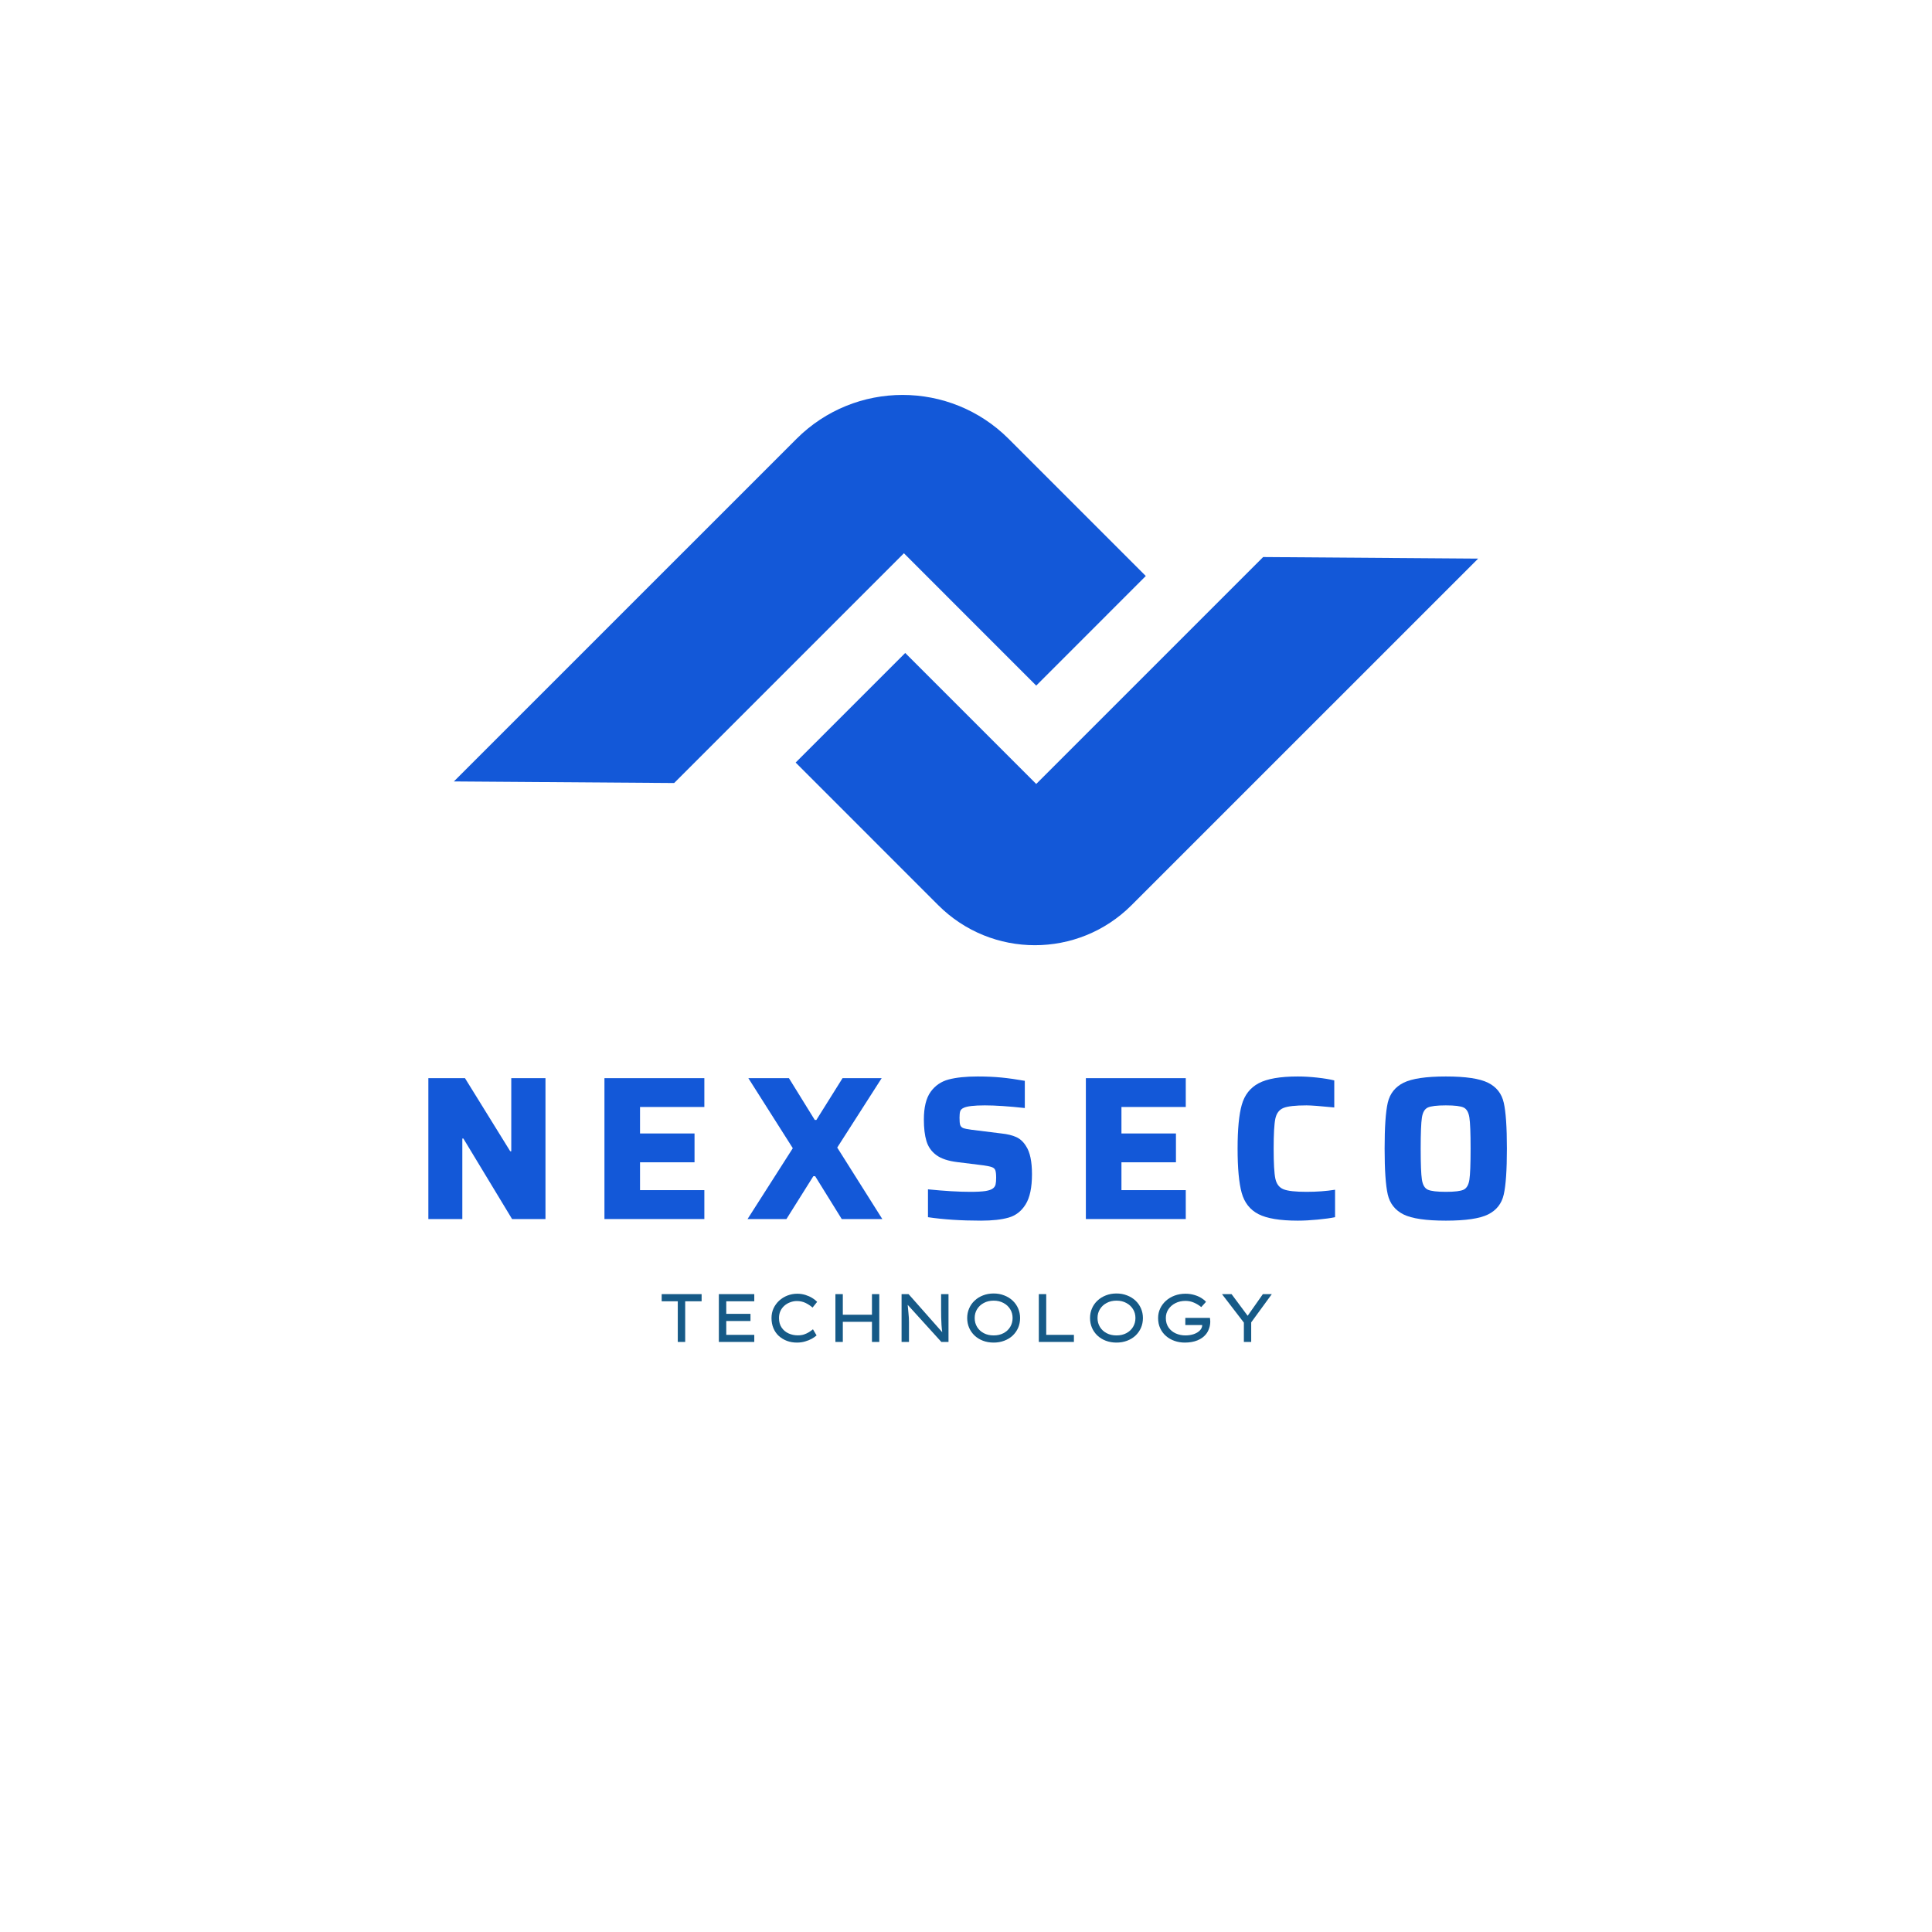
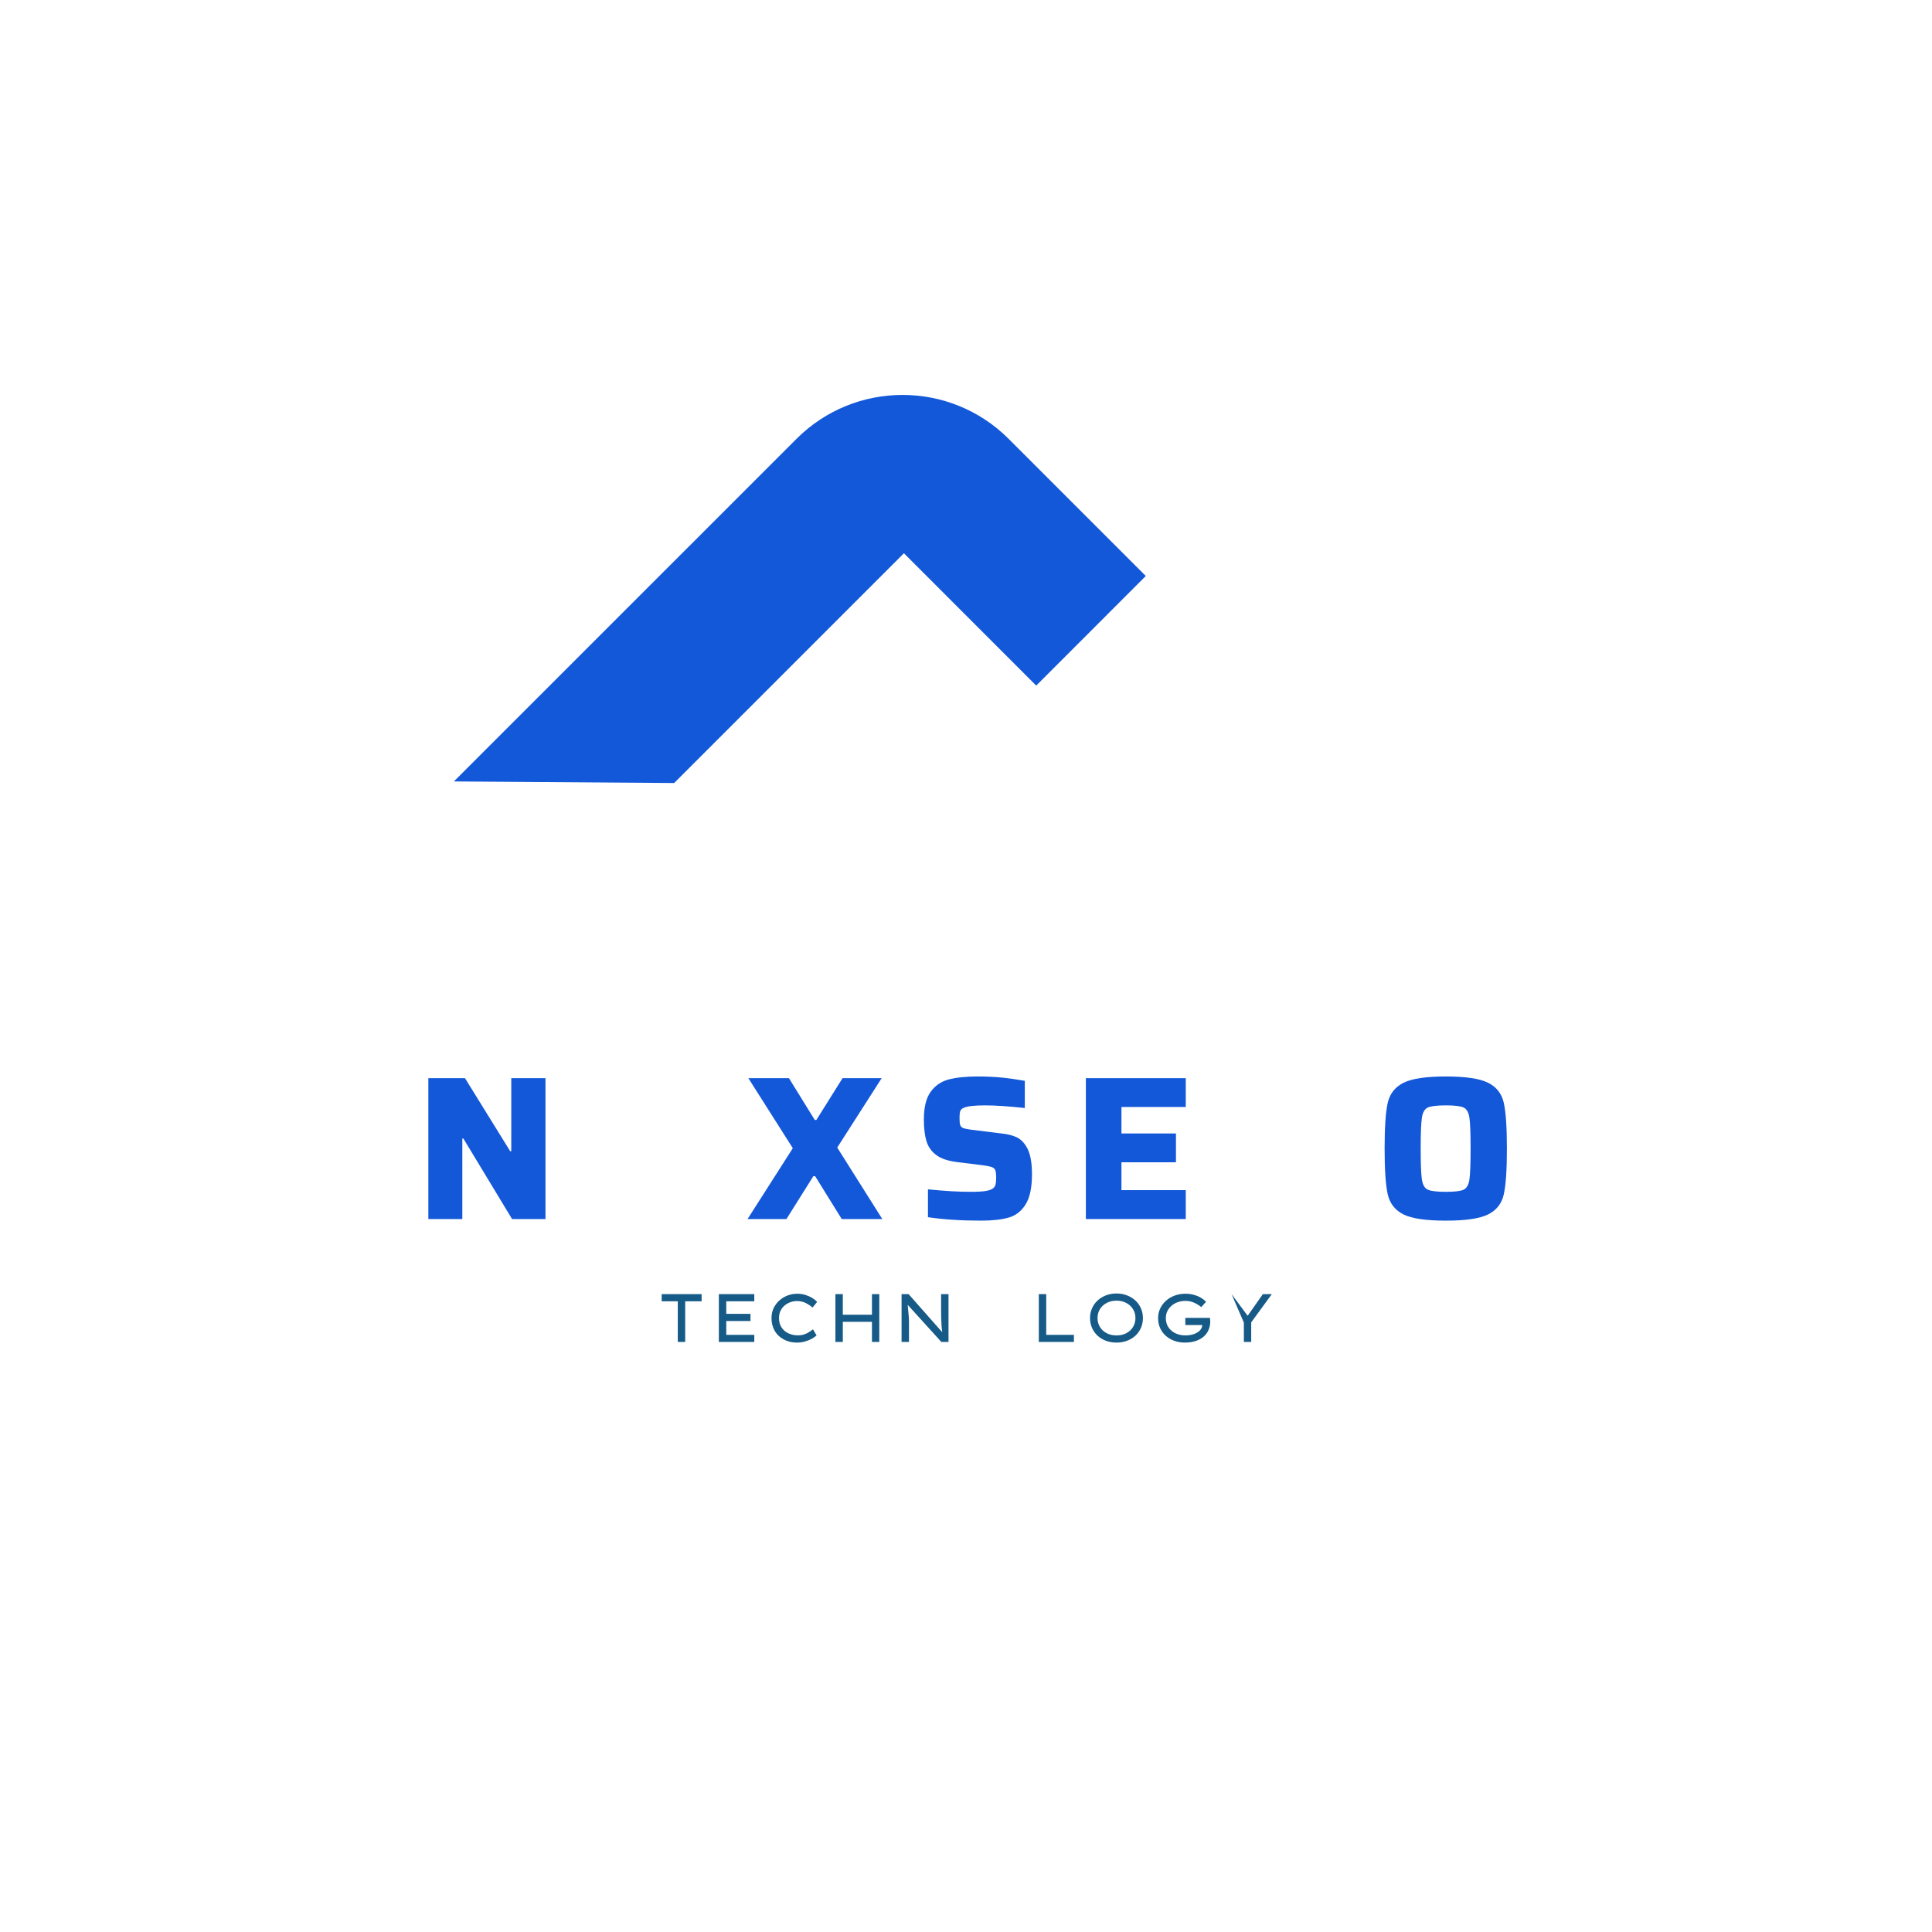
<svg xmlns="http://www.w3.org/2000/svg" width="500" zoomAndPan="magnify" viewBox="0 0 375 375" height="500" preserveAspectRatio="xMidYMid meet" version="1.0">
  <defs>
    <g />
    <clipPath id="1a7670624f">
      <path d="M 88.102 76 L 223 76 L 223 152 L 88.102 152 Z M 88.102 76 " clip-rule="nonzero" />
    </clipPath>
    <clipPath id="828c772e7f">
-       <path d="M 154 108 L 286.898 108 L 286.898 184 L 154 184 Z M 154 108 " clip-rule="nonzero" />
-     </clipPath>
+       </clipPath>
  </defs>
  <g clip-path="url(#1a7670624f)">
    <path fill="#1358d8" d="M 201.129 133.074 L 222.398 111.801 L 195.789 85.191 C 184.41 73.812 165.965 73.812 154.59 85.191 L 88.102 151.676 L 130.855 151.984 L 175.449 107.387 Z M 201.129 133.074 " fill-opacity="1" fill-rule="nonzero" />
  </g>
  <g clip-path="url(#828c772e7f)">
    <path fill="#1358d8" d="M 245.176 108.121 L 201.129 152.168 L 175.703 126.742 L 154.434 148.012 L 182.113 175.695 C 192.473 186.055 209.273 186.055 219.633 175.695 L 286.906 108.426 Z M 245.176 108.121 " fill-opacity="1" fill-rule="nonzero" />
  </g>
  <g fill="#1358d8" fill-opacity="1">
    <g transform="translate(80.315, 236.615)">
      <g>
        <path d="M 19.078 0 L 9.625 -15.625 L 9.422 -15.625 L 9.422 0 L 2.828 0 L 2.828 -27.344 L 9.938 -27.344 L 18.719 -13.156 L 18.922 -13.156 L 18.922 -27.344 L 25.562 -27.344 L 25.562 0 Z M 19.078 0 " />
      </g>
    </g>
  </g>
  <g fill="#1358d8" fill-opacity="1">
    <g transform="translate(114.417, 236.615)">
      <g>
-         <path d="M 2.906 0 L 2.906 -27.344 L 22.297 -27.344 L 22.297 -21.75 L 9.812 -21.75 L 9.812 -16.609 L 20.391 -16.609 L 20.391 -11.016 L 9.812 -11.016 L 9.812 -5.609 L 22.297 -5.609 L 22.297 0 Z M 2.906 0 " />
-       </g>
+         </g>
    </g>
  </g>
  <g fill="#1358d8" fill-opacity="1">
    <g transform="translate(144.584, 236.615)">
      <g>
        <path d="M 18.797 0 L 13.641 -8.312 L 13.281 -8.312 L 8.062 0 L 0.516 0 L 9.297 -13.75 L 0.672 -27.344 L 8.547 -27.344 L 13.562 -19.234 L 13.875 -19.234 L 18.953 -27.344 L 26.547 -27.344 L 17.922 -13.875 L 26.672 0 Z M 18.797 0 " />
      </g>
    </g>
  </g>
  <g fill="#1358d8" fill-opacity="1">
    <g transform="translate(177.494, 236.615)">
      <g>
        <path d="M 12.922 0.312 C 9.047 0.312 5.613 0.086 2.625 -0.359 L 2.625 -5.766 C 5.852 -5.441 8.582 -5.281 10.812 -5.281 C 12.113 -5.281 13.109 -5.332 13.797 -5.438 C 14.484 -5.551 14.973 -5.727 15.266 -5.969 C 15.523 -6.176 15.688 -6.43 15.75 -6.734 C 15.82 -7.035 15.859 -7.469 15.859 -8.031 C 15.859 -8.688 15.805 -9.16 15.703 -9.453 C 15.598 -9.742 15.383 -9.945 15.062 -10.062 C 14.75 -10.188 14.191 -10.305 13.391 -10.422 L 8.344 -11.047 C 6.539 -11.266 5.172 -11.723 4.234 -12.422 C 3.297 -13.117 2.66 -14.023 2.328 -15.141 C 1.992 -16.254 1.828 -17.645 1.828 -19.312 C 1.828 -21.676 2.266 -23.469 3.141 -24.688 C 4.016 -25.906 5.188 -26.707 6.656 -27.094 C 8.125 -27.477 10 -27.672 12.281 -27.672 C 13.945 -27.672 15.473 -27.602 16.859 -27.469 C 18.254 -27.332 19.773 -27.117 21.422 -26.828 L 21.422 -21.547 C 18.266 -21.891 15.68 -22.062 13.672 -22.062 C 11.555 -22.062 10.18 -21.898 9.547 -21.578 C 9.191 -21.422 8.969 -21.195 8.875 -20.906 C 8.789 -20.613 8.75 -20.203 8.75 -19.672 C 8.75 -19.016 8.789 -18.547 8.875 -18.266 C 8.969 -17.984 9.164 -17.781 9.469 -17.656 C 9.781 -17.539 10.32 -17.43 11.094 -17.328 L 16.891 -16.609 C 18.055 -16.484 19.016 -16.25 19.766 -15.906 C 20.523 -15.562 21.156 -14.977 21.656 -14.156 C 22.426 -13.008 22.812 -11.191 22.812 -8.703 C 22.812 -6.109 22.398 -4.156 21.578 -2.844 C 20.766 -1.531 19.664 -0.676 18.281 -0.281 C 16.906 0.113 15.117 0.312 12.922 0.312 Z M 12.922 0.312 " />
      </g>
    </g>
  </g>
  <g fill="#1358d8" fill-opacity="1">
    <g transform="translate(207.86, 236.615)">
      <g>
        <path d="M 2.906 0 L 2.906 -27.344 L 22.297 -27.344 L 22.297 -21.75 L 9.812 -21.75 L 9.812 -16.609 L 20.391 -16.609 L 20.391 -11.016 L 9.812 -11.016 L 9.812 -5.609 L 22.297 -5.609 L 22.297 0 Z M 2.906 0 " />
      </g>
    </g>
  </g>
  <g fill="#1358d8" fill-opacity="1">
    <g transform="translate(238.028, 236.615)">
      <g>
-         <path d="M 21.109 -0.359 C 20.203 -0.172 19.066 -0.016 17.703 0.109 C 16.336 0.242 15.062 0.312 13.875 0.312 C 10.426 0.312 7.879 -0.109 6.234 -0.953 C 4.598 -1.797 3.516 -3.172 2.984 -5.078 C 2.453 -6.992 2.188 -9.859 2.188 -13.672 C 2.188 -17.43 2.457 -20.266 3 -22.172 C 3.539 -24.086 4.633 -25.484 6.281 -26.359 C 7.926 -27.234 10.457 -27.672 13.875 -27.672 C 15.062 -27.672 16.316 -27.598 17.641 -27.453 C 18.973 -27.305 20.078 -27.125 20.953 -26.906 L 20.953 -21.656 C 18.242 -21.926 16.453 -22.062 15.578 -22.062 C 13.41 -22.062 11.914 -21.895 11.094 -21.562 C 10.27 -21.227 9.742 -20.535 9.516 -19.484 C 9.297 -18.441 9.188 -16.504 9.188 -13.672 C 9.188 -10.836 9.297 -8.895 9.516 -7.844 C 9.742 -6.801 10.27 -6.113 11.094 -5.781 C 11.914 -5.445 13.41 -5.281 15.578 -5.281 C 17.547 -5.281 19.391 -5.414 21.109 -5.688 Z M 21.109 -0.359 " />
-       </g>
+         </g>
    </g>
  </g>
  <g fill="#1358d8" fill-opacity="1">
    <g transform="translate(266.566, 236.615)">
      <g>
        <path d="M 14.078 0.312 C 10.234 0.312 7.492 -0.086 5.859 -0.891 C 4.234 -1.703 3.211 -2.992 2.797 -4.766 C 2.391 -6.547 2.188 -9.516 2.188 -13.672 C 2.188 -17.836 2.391 -20.805 2.797 -22.578 C 3.211 -24.348 4.234 -25.641 5.859 -26.453 C 7.492 -27.266 10.234 -27.672 14.078 -27.672 C 17.91 -27.672 20.641 -27.266 22.266 -26.453 C 23.898 -25.641 24.914 -24.348 25.312 -22.578 C 25.719 -20.805 25.922 -17.836 25.922 -13.672 C 25.922 -9.516 25.719 -6.547 25.312 -4.766 C 24.914 -2.992 23.898 -1.703 22.266 -0.891 C 20.641 -0.086 17.91 0.312 14.078 0.312 Z M 14.078 -5.281 C 15.797 -5.281 16.945 -5.422 17.531 -5.703 C 18.113 -5.984 18.484 -6.625 18.641 -7.625 C 18.797 -8.633 18.875 -10.648 18.875 -13.672 C 18.875 -16.691 18.797 -18.703 18.641 -19.703 C 18.484 -20.711 18.113 -21.359 17.531 -21.641 C 16.945 -21.922 15.797 -22.062 14.078 -22.062 C 12.348 -22.062 11.176 -21.922 10.562 -21.641 C 9.957 -21.359 9.578 -20.703 9.422 -19.672 C 9.266 -18.641 9.188 -16.641 9.188 -13.672 C 9.188 -10.703 9.266 -8.703 9.422 -7.672 C 9.578 -6.641 9.957 -5.984 10.562 -5.703 C 11.176 -5.422 12.348 -5.281 14.078 -5.281 Z M 14.078 -5.281 " />
      </g>
    </g>
  </g>
  <g fill="#165a87" fill-opacity="1">
    <g transform="translate(127.495, 260.47)">
      <g>
        <path d="M 4.062 0 L 4.062 -7.891 L 0.938 -7.891 L 0.938 -9.281 L 8.688 -9.281 L 8.688 -7.891 L 5.5 -7.891 L 5.5 0 Z M 4.062 0 " />
      </g>
    </g>
  </g>
  <g fill="#165a87" fill-opacity="1">
    <g transform="translate(137.608, 260.47)">
      <g>
        <path d="M 1.922 -9.281 L 8.797 -9.281 L 8.797 -7.891 L 3.359 -7.891 L 3.359 -5.453 L 8.062 -5.453 L 8.062 -4.062 L 3.359 -4.062 L 3.359 -1.375 L 8.797 -1.375 L 8.797 0 L 1.922 0 Z M 1.922 -9.281 " />
      </g>
    </g>
  </g>
  <g fill="#165a87" fill-opacity="1">
    <g transform="translate(148.515, 260.47)">
      <g>
        <path d="M 9.984 -1.266 C 9.754 -1.055 9.445 -0.844 9.062 -0.625 C 8.688 -0.414 8.25 -0.238 7.75 -0.094 C 7.258 0.051 6.734 0.125 6.172 0.125 C 5.473 0.125 4.828 0.016 4.234 -0.203 C 3.641 -0.43 3.113 -0.75 2.656 -1.156 C 2.207 -1.57 1.859 -2.07 1.609 -2.656 C 1.359 -3.25 1.234 -3.91 1.234 -4.641 C 1.234 -5.316 1.363 -5.941 1.625 -6.516 C 1.895 -7.086 2.258 -7.586 2.719 -8.016 C 3.188 -8.441 3.719 -8.77 4.312 -9 C 4.914 -9.238 5.555 -9.359 6.234 -9.359 C 6.785 -9.359 7.312 -9.281 7.812 -9.125 C 8.312 -8.969 8.754 -8.77 9.141 -8.531 C 9.535 -8.289 9.852 -8.039 10.094 -7.781 L 9.203 -6.672 C 8.785 -7.035 8.328 -7.336 7.828 -7.578 C 7.328 -7.816 6.766 -7.938 6.141 -7.938 C 5.711 -7.938 5.289 -7.859 4.875 -7.703 C 4.457 -7.555 4.082 -7.336 3.75 -7.047 C 3.426 -6.766 3.164 -6.422 2.969 -6.016 C 2.781 -5.609 2.688 -5.148 2.688 -4.641 C 2.688 -3.898 2.859 -3.281 3.203 -2.781 C 3.547 -2.281 3.992 -1.906 4.547 -1.656 C 5.098 -1.406 5.691 -1.281 6.328 -1.281 C 6.785 -1.281 7.191 -1.336 7.547 -1.453 C 7.91 -1.578 8.234 -1.727 8.516 -1.906 C 8.805 -2.094 9.062 -2.273 9.281 -2.453 Z M 9.984 -1.266 " />
      </g>
    </g>
  </g>
  <g fill="#165a87" fill-opacity="1">
    <g transform="translate(160.231, 260.47)">
      <g>
        <path d="M 3.359 -9.281 L 3.359 -5.281 L 9.016 -5.281 L 9.016 -9.281 L 10.438 -9.281 L 10.438 0 L 9.016 0 L 9.016 -3.906 L 3.359 -3.906 L 3.359 0 L 1.922 0 L 1.922 -9.281 Z M 3.359 -9.281 " />
      </g>
    </g>
  </g>
  <g fill="#165a87" fill-opacity="1">
    <g transform="translate(173.073, 260.47)">
      <g>
        <path d="M 9.594 -9.281 L 11.031 -9.281 L 11.031 0 L 9.641 0 L 3.109 -7.203 C 3.16 -6.641 3.211 -6.078 3.266 -5.516 C 3.328 -4.961 3.359 -4.41 3.359 -3.859 L 3.359 0 L 1.922 0 L 1.922 -9.281 L 3.281 -9.281 L 9.812 -1.891 C 9.75 -2.328 9.703 -2.797 9.672 -3.297 C 9.641 -3.797 9.617 -4.297 9.609 -4.797 C 9.598 -5.297 9.594 -5.773 9.594 -6.234 Z M 9.594 -9.281 " />
      </g>
    </g>
  </g>
  <g fill="#165a87" fill-opacity="1">
    <g transform="translate(186.498, 260.47)">
      <g>
-         <path d="M 11.5 -4.641 C 11.5 -3.961 11.375 -3.332 11.125 -2.75 C 10.875 -2.176 10.52 -1.672 10.062 -1.234 C 9.602 -0.805 9.055 -0.473 8.422 -0.234 C 7.797 0.004 7.113 0.125 6.375 0.125 C 5.613 0.125 4.922 0.004 4.297 -0.234 C 3.672 -0.473 3.129 -0.805 2.672 -1.234 C 2.211 -1.672 1.859 -2.176 1.609 -2.75 C 1.359 -3.332 1.234 -3.961 1.234 -4.641 C 1.234 -5.305 1.359 -5.926 1.609 -6.5 C 1.859 -7.082 2.211 -7.586 2.672 -8.016 C 3.129 -8.453 3.672 -8.789 4.297 -9.031 C 4.922 -9.281 5.613 -9.406 6.375 -9.406 C 7.113 -9.406 7.797 -9.281 8.422 -9.031 C 9.055 -8.789 9.602 -8.453 10.062 -8.016 C 10.52 -7.586 10.875 -7.082 11.125 -6.5 C 11.375 -5.926 11.5 -5.305 11.5 -4.641 Z M 10.047 -4.641 C 10.047 -5.285 9.891 -5.859 9.578 -6.359 C 9.266 -6.867 8.832 -7.27 8.281 -7.562 C 7.727 -7.863 7.094 -8.016 6.375 -8.016 C 5.645 -8.016 5.004 -7.863 4.453 -7.562 C 3.898 -7.27 3.469 -6.867 3.156 -6.359 C 2.844 -5.859 2.688 -5.285 2.688 -4.641 C 2.688 -3.992 2.844 -3.414 3.156 -2.906 C 3.469 -2.395 3.898 -1.992 4.453 -1.703 C 5.004 -1.41 5.645 -1.266 6.375 -1.266 C 7.094 -1.266 7.727 -1.41 8.281 -1.703 C 8.832 -1.992 9.266 -2.395 9.578 -2.906 C 9.891 -3.426 10.047 -4.004 10.047 -4.641 Z M 10.047 -4.641 " />
-       </g>
+         </g>
    </g>
  </g>
  <g fill="#165a87" fill-opacity="1">
    <g transform="translate(199.712, 260.47)">
      <g>
        <path d="M 8.734 -1.375 L 8.734 0 L 1.922 0 L 1.922 -9.281 L 3.359 -9.281 L 3.359 -1.375 Z M 8.734 -1.375 " />
      </g>
    </g>
  </g>
  <g fill="#165a87" fill-opacity="1">
    <g transform="translate(210.341, 260.47)">
      <g>
        <path d="M 11.5 -4.641 C 11.5 -3.961 11.375 -3.332 11.125 -2.75 C 10.875 -2.176 10.52 -1.672 10.062 -1.234 C 9.602 -0.805 9.055 -0.473 8.422 -0.234 C 7.797 0.004 7.113 0.125 6.375 0.125 C 5.613 0.125 4.922 0.004 4.297 -0.234 C 3.672 -0.473 3.129 -0.805 2.672 -1.234 C 2.211 -1.672 1.859 -2.176 1.609 -2.75 C 1.359 -3.332 1.234 -3.961 1.234 -4.641 C 1.234 -5.305 1.359 -5.926 1.609 -6.5 C 1.859 -7.082 2.211 -7.586 2.672 -8.016 C 3.129 -8.453 3.672 -8.789 4.297 -9.031 C 4.922 -9.281 5.613 -9.406 6.375 -9.406 C 7.113 -9.406 7.797 -9.281 8.422 -9.031 C 9.055 -8.789 9.602 -8.453 10.062 -8.016 C 10.52 -7.586 10.875 -7.082 11.125 -6.5 C 11.375 -5.926 11.5 -5.305 11.5 -4.641 Z M 10.047 -4.641 C 10.047 -5.285 9.891 -5.859 9.578 -6.359 C 9.266 -6.867 8.832 -7.27 8.281 -7.562 C 7.727 -7.863 7.094 -8.016 6.375 -8.016 C 5.645 -8.016 5.004 -7.863 4.453 -7.562 C 3.898 -7.27 3.469 -6.867 3.156 -6.359 C 2.844 -5.859 2.688 -5.285 2.688 -4.641 C 2.688 -3.992 2.844 -3.414 3.156 -2.906 C 3.469 -2.395 3.898 -1.992 4.453 -1.703 C 5.004 -1.41 5.645 -1.266 6.375 -1.266 C 7.094 -1.266 7.727 -1.41 8.281 -1.703 C 8.832 -1.992 9.266 -2.395 9.578 -2.906 C 9.891 -3.426 10.047 -4.004 10.047 -4.641 Z M 10.047 -4.641 " />
      </g>
    </g>
  </g>
  <g fill="#165a87" fill-opacity="1">
    <g transform="translate(223.554, 260.47)">
      <g>
        <path d="M 6.547 -9.359 C 7.148 -9.359 7.711 -9.281 8.234 -9.125 C 8.754 -8.977 9.207 -8.785 9.594 -8.547 C 9.988 -8.305 10.301 -8.051 10.531 -7.781 L 9.609 -6.766 C 9.18 -7.117 8.711 -7.406 8.203 -7.625 C 7.691 -7.852 7.141 -7.969 6.547 -7.969 C 5.816 -7.969 5.164 -7.82 4.594 -7.531 C 4.02 -7.238 3.566 -6.844 3.234 -6.344 C 2.898 -5.844 2.734 -5.273 2.734 -4.641 C 2.734 -3.922 2.91 -3.305 3.266 -2.797 C 3.617 -2.297 4.082 -1.914 4.656 -1.656 C 5.238 -1.395 5.859 -1.266 6.516 -1.266 C 7.109 -1.266 7.656 -1.348 8.156 -1.516 C 8.656 -1.691 9.051 -1.93 9.344 -2.234 C 9.645 -2.547 9.797 -2.895 9.797 -3.281 L 6.516 -3.281 L 6.516 -4.672 L 11.297 -4.672 C 11.305 -4.555 11.316 -4.441 11.328 -4.328 C 11.348 -4.211 11.359 -4.098 11.359 -3.984 C 11.359 -3.504 11.281 -3.047 11.125 -2.609 C 10.977 -2.172 10.77 -1.789 10.5 -1.469 C 10.094 -0.969 9.539 -0.578 8.844 -0.297 C 8.145 -0.016 7.336 0.125 6.422 0.125 C 5.711 0.125 5.047 0.016 4.422 -0.203 C 3.797 -0.422 3.242 -0.738 2.766 -1.156 C 2.285 -1.57 1.91 -2.07 1.641 -2.656 C 1.367 -3.238 1.234 -3.898 1.234 -4.641 C 1.234 -5.305 1.367 -5.926 1.641 -6.5 C 1.91 -7.07 2.285 -7.57 2.766 -8 C 3.242 -8.426 3.805 -8.758 4.453 -9 C 5.098 -9.238 5.797 -9.359 6.547 -9.359 Z M 6.547 -9.359 " />
      </g>
    </g>
  </g>
  <g fill="#165a87" fill-opacity="1">
    <g transform="translate(236.529, 260.47)">
      <g>
-         <path d="M 10.328 -9.281 L 6.328 -3.797 L 6.328 0 L 4.906 0 L 4.906 -3.75 L 0.656 -9.281 L 2.516 -9.281 L 5.641 -5.078 L 8.594 -9.281 Z M 10.328 -9.281 " />
+         <path d="M 10.328 -9.281 L 6.328 -3.797 L 6.328 0 L 4.906 0 L 4.906 -3.75 L 2.516 -9.281 L 5.641 -5.078 L 8.594 -9.281 Z M 10.328 -9.281 " />
      </g>
    </g>
  </g>
</svg>